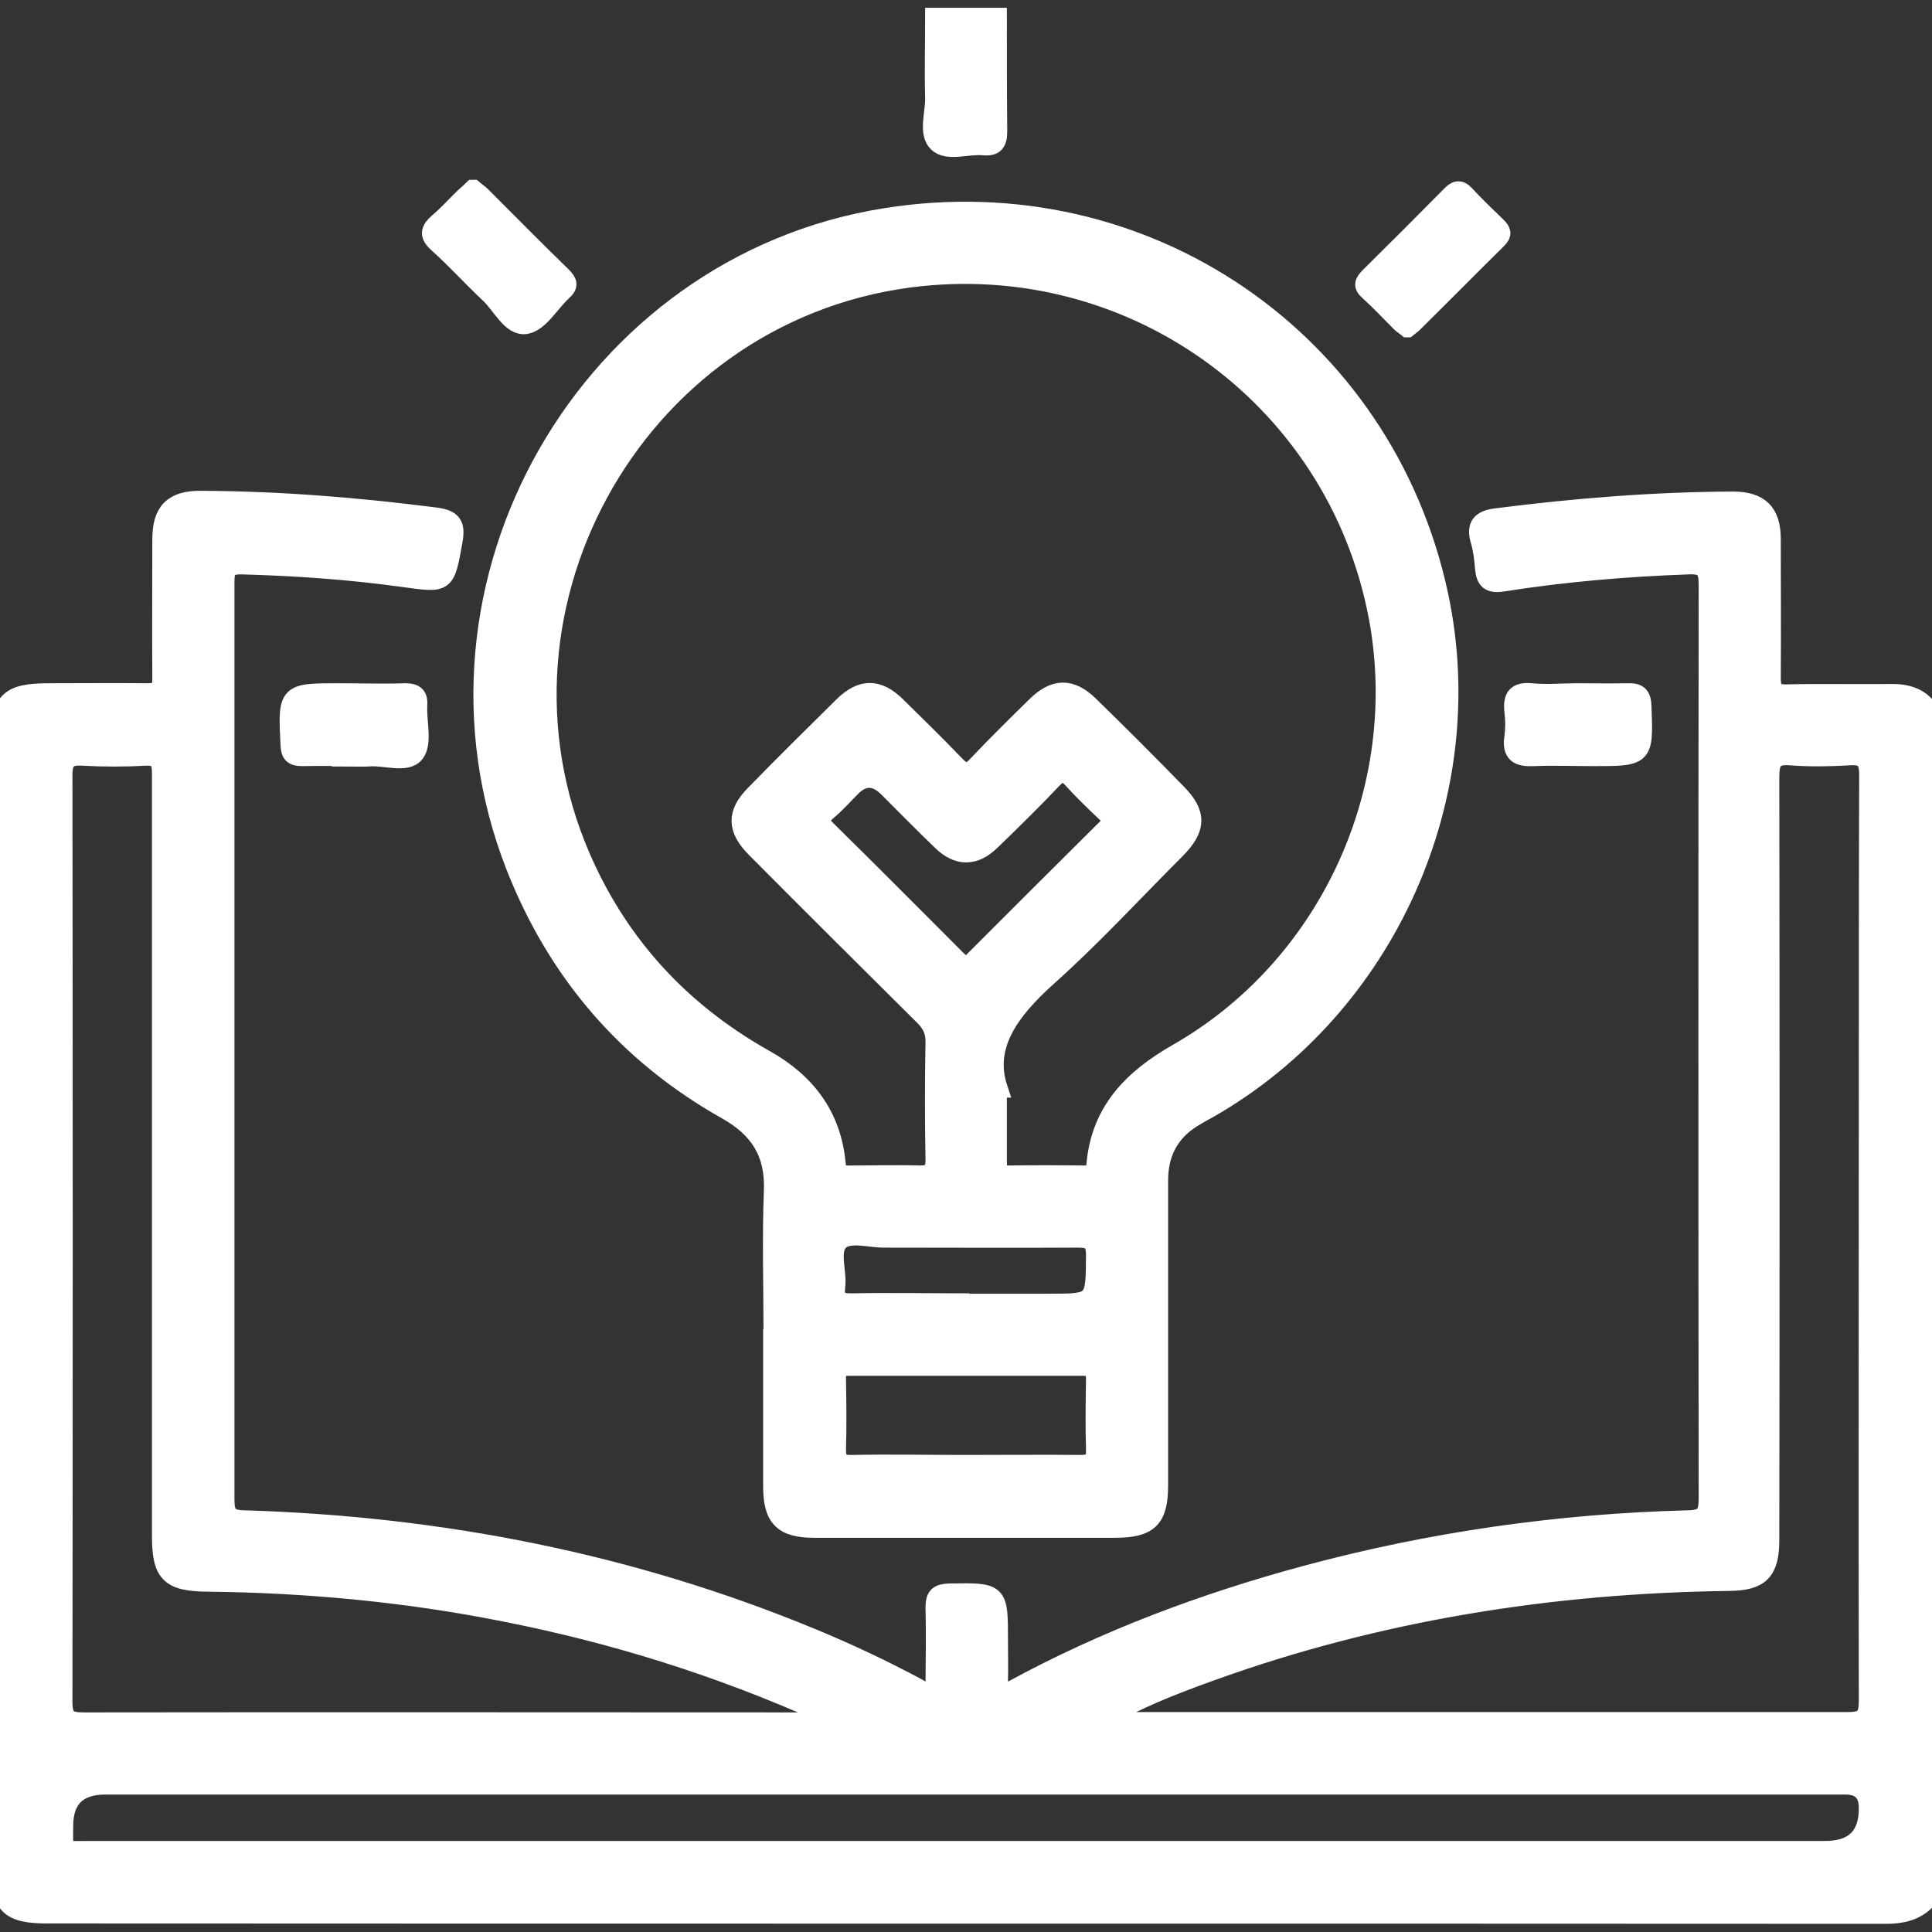
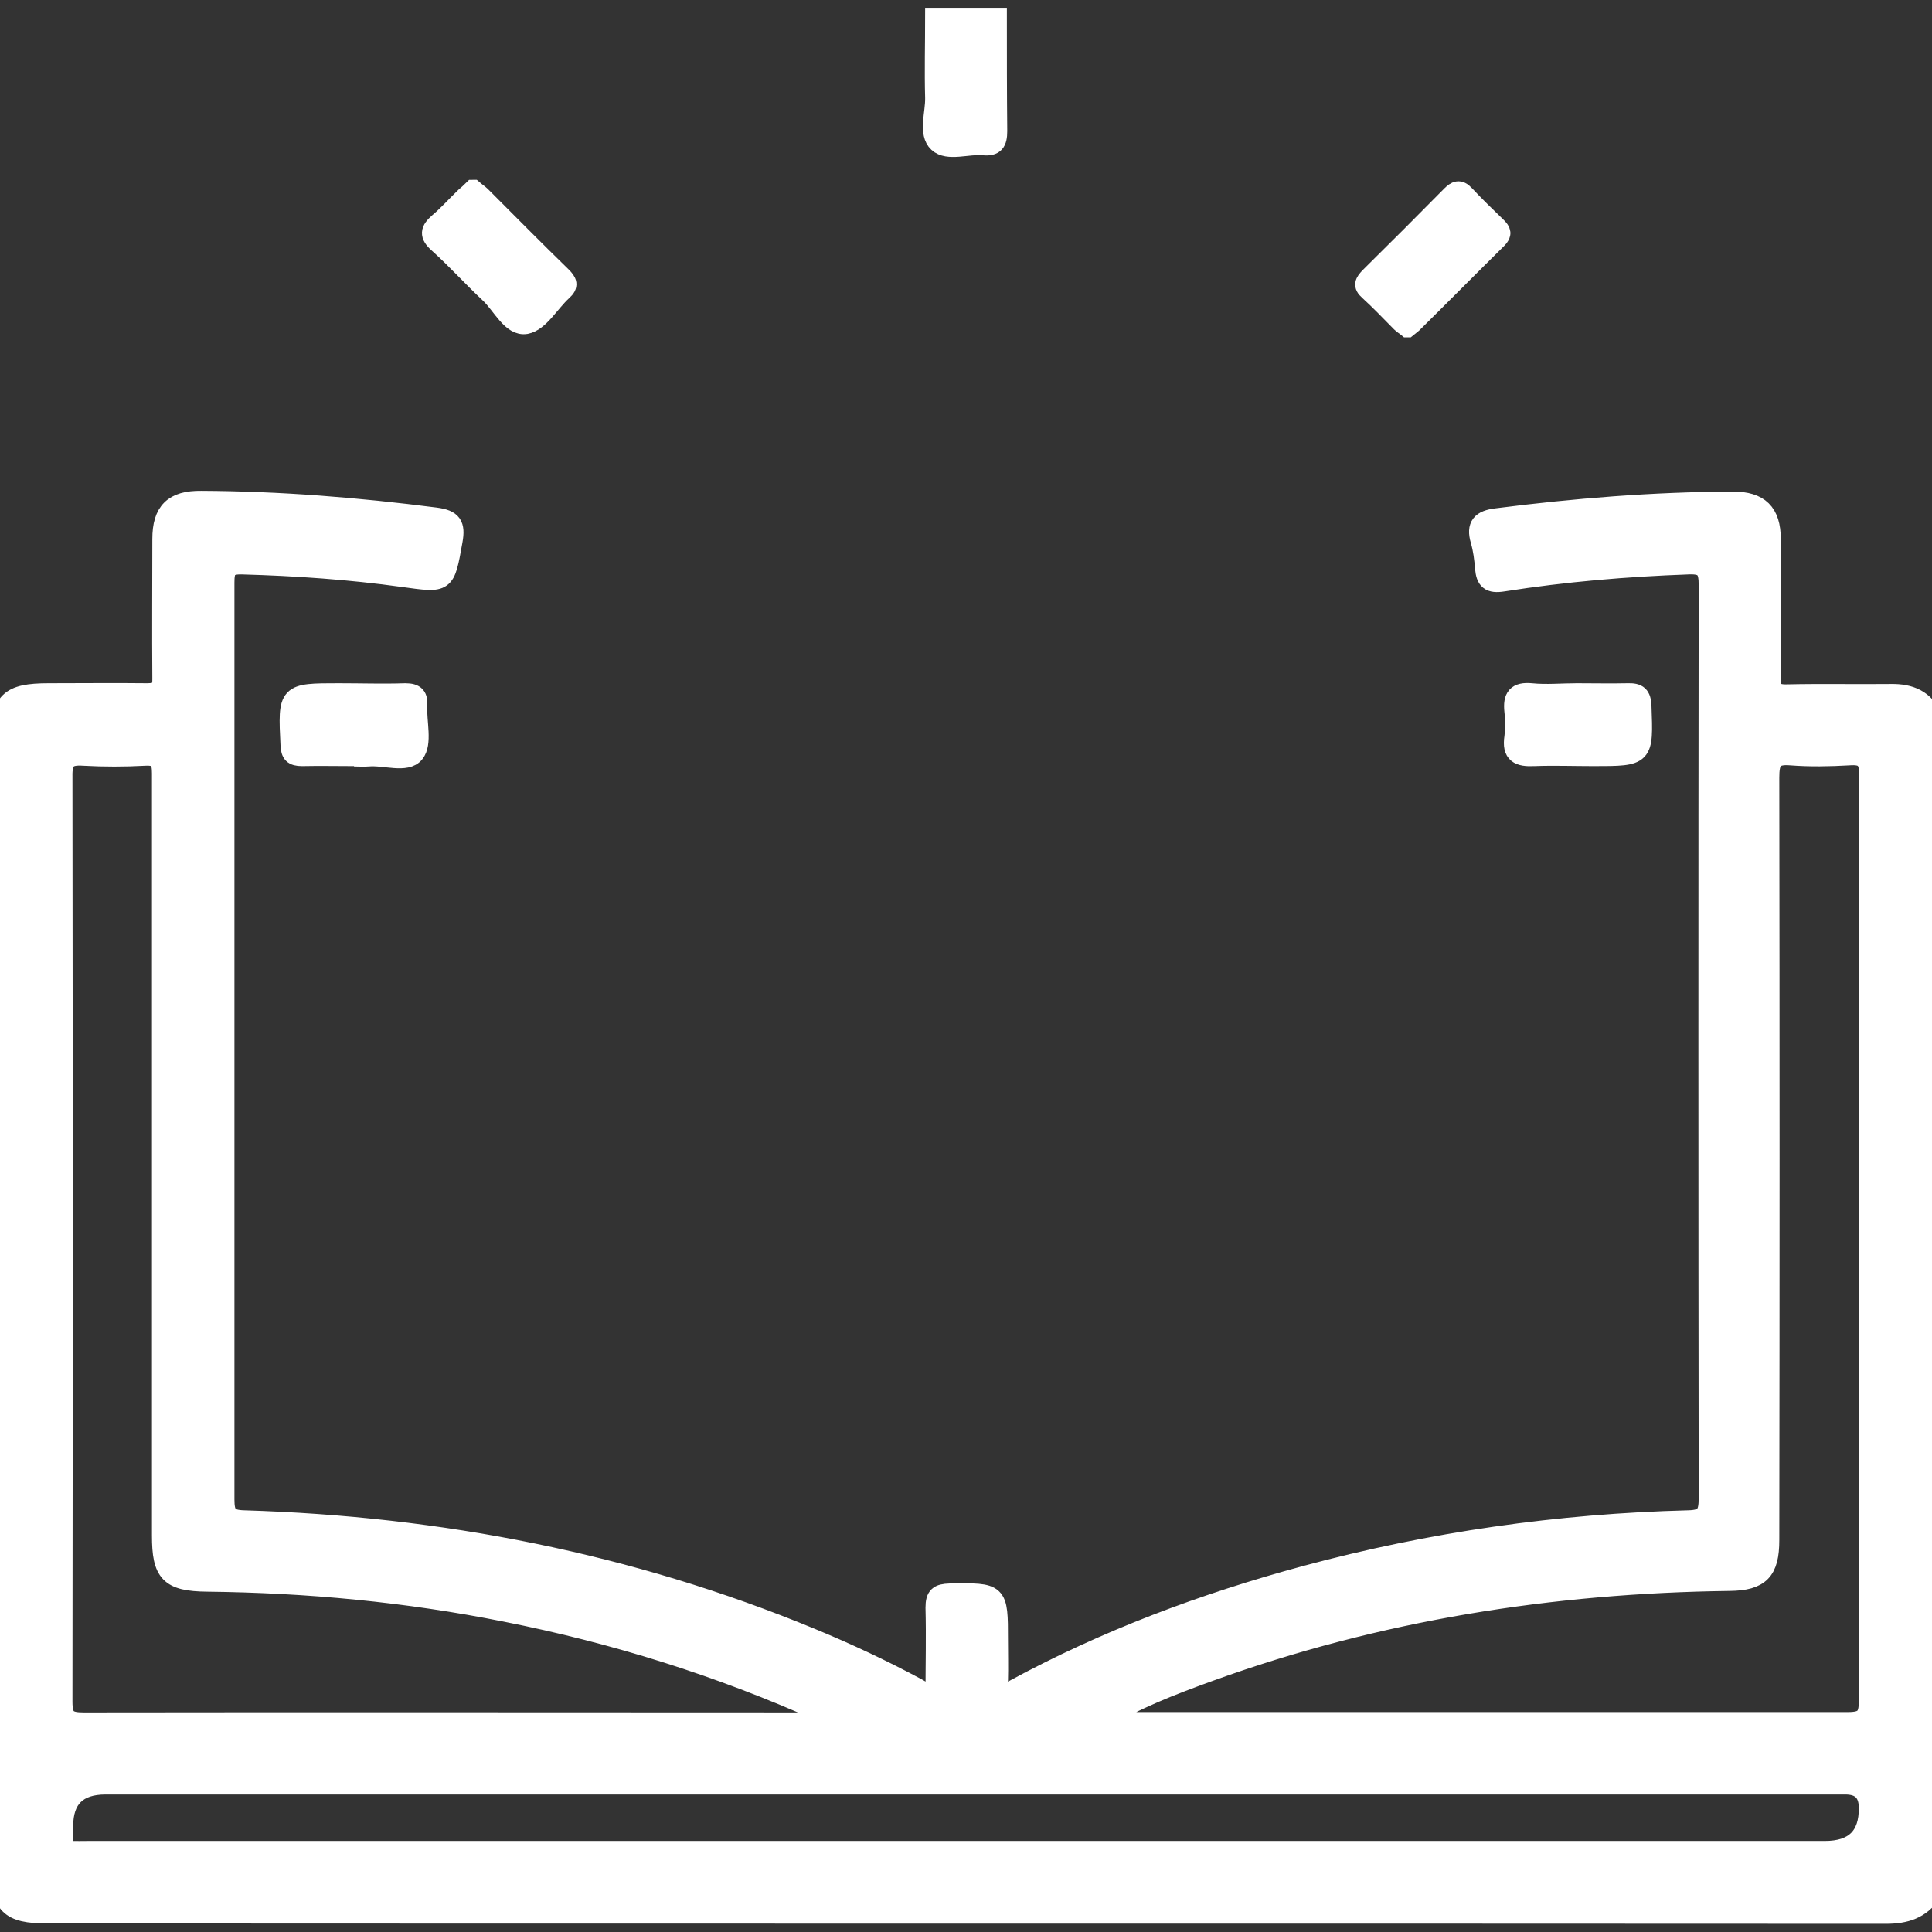
<svg xmlns="http://www.w3.org/2000/svg" id="Layer_1" data-name="Layer 1" viewBox="0 0 52 52">
  <rect x="0" y="0" width="52" height="52" fill="#333333" stroke="none" />
  <g id="lvNdIN">
    <g>
      <path d="M52,50.96c-.3,.44-.71,.57-1.24,.57-16.5-.01-32.99,0-49.49-.01-1.03,0-1.27-.24-1.27-1.29C0,40.14,0,30.04,0,19.94c0-1.07,.23-1.3,1.31-1.3,.88,0,1.76-.01,2.65,0,.32,0,.4-.1,.39-.4-.01-1.24,0-2.49,0-3.73,0-.75,.31-1.06,1.07-1.05,2.11,.01,4.21,.18,6.31,.45,.45,.06,.55,.21,.47,.65-.21,1.17-.19,1.15-1.35,.99-1.44-.2-2.88-.3-4.33-.34-.4-.01-.46,.12-.46,.47,0,5.26,0,10.52,0,15.79,0,2.96,0,5.92,0,8.89,0,.4,.09,.53,.51,.54,5.27,.16,10.37,1.15,15.26,3.17,.97,.4,1.93,.85,2.86,1.35,.13,.07,.26,.18,.47,.17,0-.78,.02-1.55,0-2.32,0-.32,.1-.39,.4-.4,1.32-.02,1.32-.03,1.32,1.27,0,.36,.01,.73,0,1.09-.01,.32,.02,.44,.37,.25,2.5-1.36,5.15-2.35,7.89-3.09,3.37-.91,6.81-1.4,10.3-1.49,.44-.01,.53-.15,.53-.57-.01-8.19-.01-16.39,0-24.58,0-.41-.08-.56-.53-.54-1.67,.06-3.33,.2-4.98,.46-.37,.06-.48-.05-.51-.38-.02-.25-.05-.5-.12-.74-.12-.41,.03-.57,.45-.62,2.11-.27,4.23-.44,6.36-.45,.72,0,1.04,.31,1.04,1.03,0,1.24,.01,2.49,0,3.73,0,.33,.08,.44,.42,.43,.93-.02,1.86,0,2.79-.01,.53-.01,.92,.16,1.14,.65v31.67Zm-22.39-4.63c.09,0,.19,0,.28,0,6.62,0,13.24,0,19.85,0,.44,0,.54-.13,.54-.55-.01-5.28,0-10.56,0-15.84,0-3.03,0-6.05,.01-9.08,0-.43-.13-.54-.53-.51-.52,.03-1.04,.04-1.56,0-.48-.04-.56,.14-.56,.58,.01,6.84,.01,13.68,0,20.52,0,.84-.26,1.11-1.09,1.12-4.79,.06-9.47,.8-13.98,2.43-1.02,.37-2.02,.75-2.96,1.33Zm-7.23,0s.01-.06,.02-.08c-.09-.05-.18-.11-.28-.15-2.74-1.23-5.58-2.12-8.52-2.7-2.65-.53-5.32-.78-8.02-.81-1.03-.01-1.24-.25-1.24-1.26,0-1.91,0-3.81,0-5.72,0-4.93,0-9.86,0-14.79,0-.34-.07-.48-.44-.46-.55,.03-1.1,.03-1.65,0-.42-.03-.56,.09-.55,.54,.01,8.3,.01,16.6,0,24.9,0,.44,.12,.54,.55,.54,6.57-.01,13.14,0,19.7,0,.14,0,.28,0,.42,0Zm3.61,1.72H2.84q-1.12,0-1.12,1.1c0,.73-.08,.65,.66,.65,15.58,0,31.16,0,46.74,0q1.17,0,1.16-1.14,0-.61-.61-.61c-7.89,0-15.78,0-23.68,0Z" fill="#fff" stroke="#fff" stroke-miterlimit="10" stroke-width=".5" />
      <path d="M26.85,.47c0,1.02,0,2.04,.01,3.06,0,.3-.08,.43-.39,.4-.42-.04-.96,.17-1.23-.08-.28-.26-.08-.8-.09-1.22-.02-.72,0-1.45,0-2.17h1.7Z" fill="#fff" stroke="#fff" stroke-miterlimit="10" stroke-width=".5" />
-       <path d="M20.8,35.88c0-1.28-.04-2.55,.01-3.83,.04-1.03-.39-1.68-1.26-2.17-2.68-1.51-4.57-3.72-5.69-6.58-2.96-7.58,1.96-16.18,9.98-17.45,6.97-1.11,13.42,3.3,14.89,10.17,1.15,5.38-1.4,11.07-6.17,13.81-.3,.17-.61,.32-.86,.58-.37,.39-.51,.84-.51,1.38,0,2.73,0,5.45,0,8.18,0,.91-.26,1.17-1.19,1.17-2.69,0-5.39,0-8.08,0-.85,0-1.13-.28-1.13-1.14,0-1.37,0-2.74,0-4.11Zm6.05-6.59c0,.83,0,1.4,0,1.97,0,.22,.02,.36,.3,.36,.68-.01,1.35-.01,2.03,0,.18,0,.29-.05,.31-.26,.12-1.45,.99-2.33,2.2-3.02,3.99-2.28,6.17-6.91,5.45-11.44-.98-6.06-6.57-10.21-12.67-9.41-7.46,.99-11.89,9.1-8.68,15.91,1.05,2.23,2.67,3.91,4.81,5.11,1.1,.62,1.79,1.52,1.91,2.8,.02,.25,.13,.32,.36,.31,.63,0,1.26-.02,1.89,0,.31,0,.4-.1,.4-.41-.02-1.06-.02-2.11,0-3.17,0-.3-.1-.49-.3-.69-1.51-1.5-3.02-3-4.52-4.51-.52-.52-.54-.95-.02-1.47,.78-.8,1.58-1.59,2.37-2.37,.5-.49,.94-.49,1.44,0,.54,.53,1.08,1.06,1.6,1.6,.21,.22,.35,.23,.56,0,.52-.55,1.06-1.08,1.6-1.61,.5-.49,.94-.49,1.44,0,.79,.77,1.57,1.55,2.34,2.34,.56,.56,.55,.97-.02,1.54-1.15,1.15-2.25,2.35-3.46,3.43-1,.9-1.7,1.84-1.32,2.99Zm-.88,10.12c1.04,0,2.08-.01,3.11,0,.32,0,.41-.1,.4-.4-.02-.63-.01-1.26,0-1.89,0-.24-.07-.34-.32-.34-2.11,0-4.21,0-6.32,0-.25,0-.33,.1-.32,.34,.01,.63,.02,1.26,0,1.89,0,.3,.08,.41,.4,.4,1.02-.02,2.04,0,3.07,0Zm.02-13.38c.07-.06,.14-.1,.19-.15,1.2-1.2,2.4-2.4,3.61-3.6,.14-.14,.15-.24,0-.38-.32-.3-.64-.61-.93-.93-.2-.22-.33-.2-.52,0-.54,.57-1.1,1.12-1.67,1.67-.44,.43-.89,.43-1.33,0-.49-.47-.96-.95-1.44-1.43q-.5-.5-.98-.02c-.21,.21-.41,.44-.64,.63-.21,.18-.25,.3-.02,.52,1.17,1.15,2.32,2.31,3.48,3.47,.08,.08,.16,.14,.26,.23Zm0,9.04h2.22c1.27,0,1.26,0,1.27-1.28,0-.4-.14-.46-.49-.46-1.73,.01-3.46,0-5.2,0-.41,0-.93-.17-1.19,.07-.28,.27-.05,.81-.1,1.23-.05,.38,.13,.44,.46,.43,1.01-.02,2.02,0,3.02,0Z" fill="#fff" stroke="#fff" stroke-miterlimit="10" stroke-width=".5" />
      <path d="M12.74,5.09c.08,.07,.16,.12,.22,.18,.72,.72,1.44,1.45,2.17,2.16,.15,.15,.2,.25,.02,.41-.34,.31-.62,.83-.99,.9-.4,.07-.66-.52-.99-.83-.47-.44-.9-.92-1.38-1.35-.26-.23-.23-.37,.01-.58,.25-.21,.47-.46,.71-.69,.07-.06,.14-.12,.22-.2Z" fill="#fff" stroke="#fff" stroke-miterlimit="10" stroke-width=".5" />
      <path d="M37.88,8.83c-.06-.05-.13-.09-.18-.14-.29-.29-.57-.59-.87-.86-.17-.15-.11-.24,.02-.38,.74-.73,1.47-1.46,2.2-2.2,.13-.13,.23-.18,.38-.02,.28,.3,.57,.58,.87,.87,.12,.12,.15,.2,.01,.34-.76,.75-1.51,1.51-2.27,2.26-.04,.04-.1,.08-.16,.13Z" fill="#fff" stroke="#fff" stroke-miterlimit="10" stroke-width=".5" />
-       <path d="M9.54,20.37c-.47,0-.94-.01-1.41,0-.25,0-.32-.08-.33-.32-.07-1.41-.07-1.41,1.32-1.41,.6,0,1.2,.02,1.79,0,.28,0,.36,.1,.34,.36-.02,.44,.14,1.01-.08,1.28-.23,.29-.82,.06-1.26,.1-.12,.01-.25,0-.38,0,0,0,0,0,0,0Z" fill="#fff" stroke="#fff" stroke-miterlimit="10" stroke-width=".5" />
+       <path d="M9.54,20.37c-.47,0-.94-.01-1.41,0-.25,0-.32-.08-.33-.32-.07-1.41-.07-1.41,1.32-1.41,.6,0,1.2,.02,1.79,0,.28,0,.36,.1,.34,.36-.02,.44,.14,1.01-.08,1.28-.23,.29-.82,.06-1.26,.1-.12,.01-.25,0-.38,0,0,0,0,0,0,0" fill="#fff" stroke="#fff" stroke-miterlimit="10" stroke-width=".5" />
      <path d="M42.44,18.64c.46,0,.91,.01,1.37,0,.28-.01,.38,.07,.39,.37,.05,1.36,.06,1.36-1.31,1.36-.53,0-1.07-.02-1.6,0-.41,.02-.62-.07-.55-.53,.03-.23,.03-.47,0-.7-.04-.38,.07-.54,.48-.5,.4,.04,.82,0,1.22,0Z" fill="#fff" stroke="#fff" stroke-miterlimit="10" stroke-width=".5" />
    </g>
  </g>
</svg>